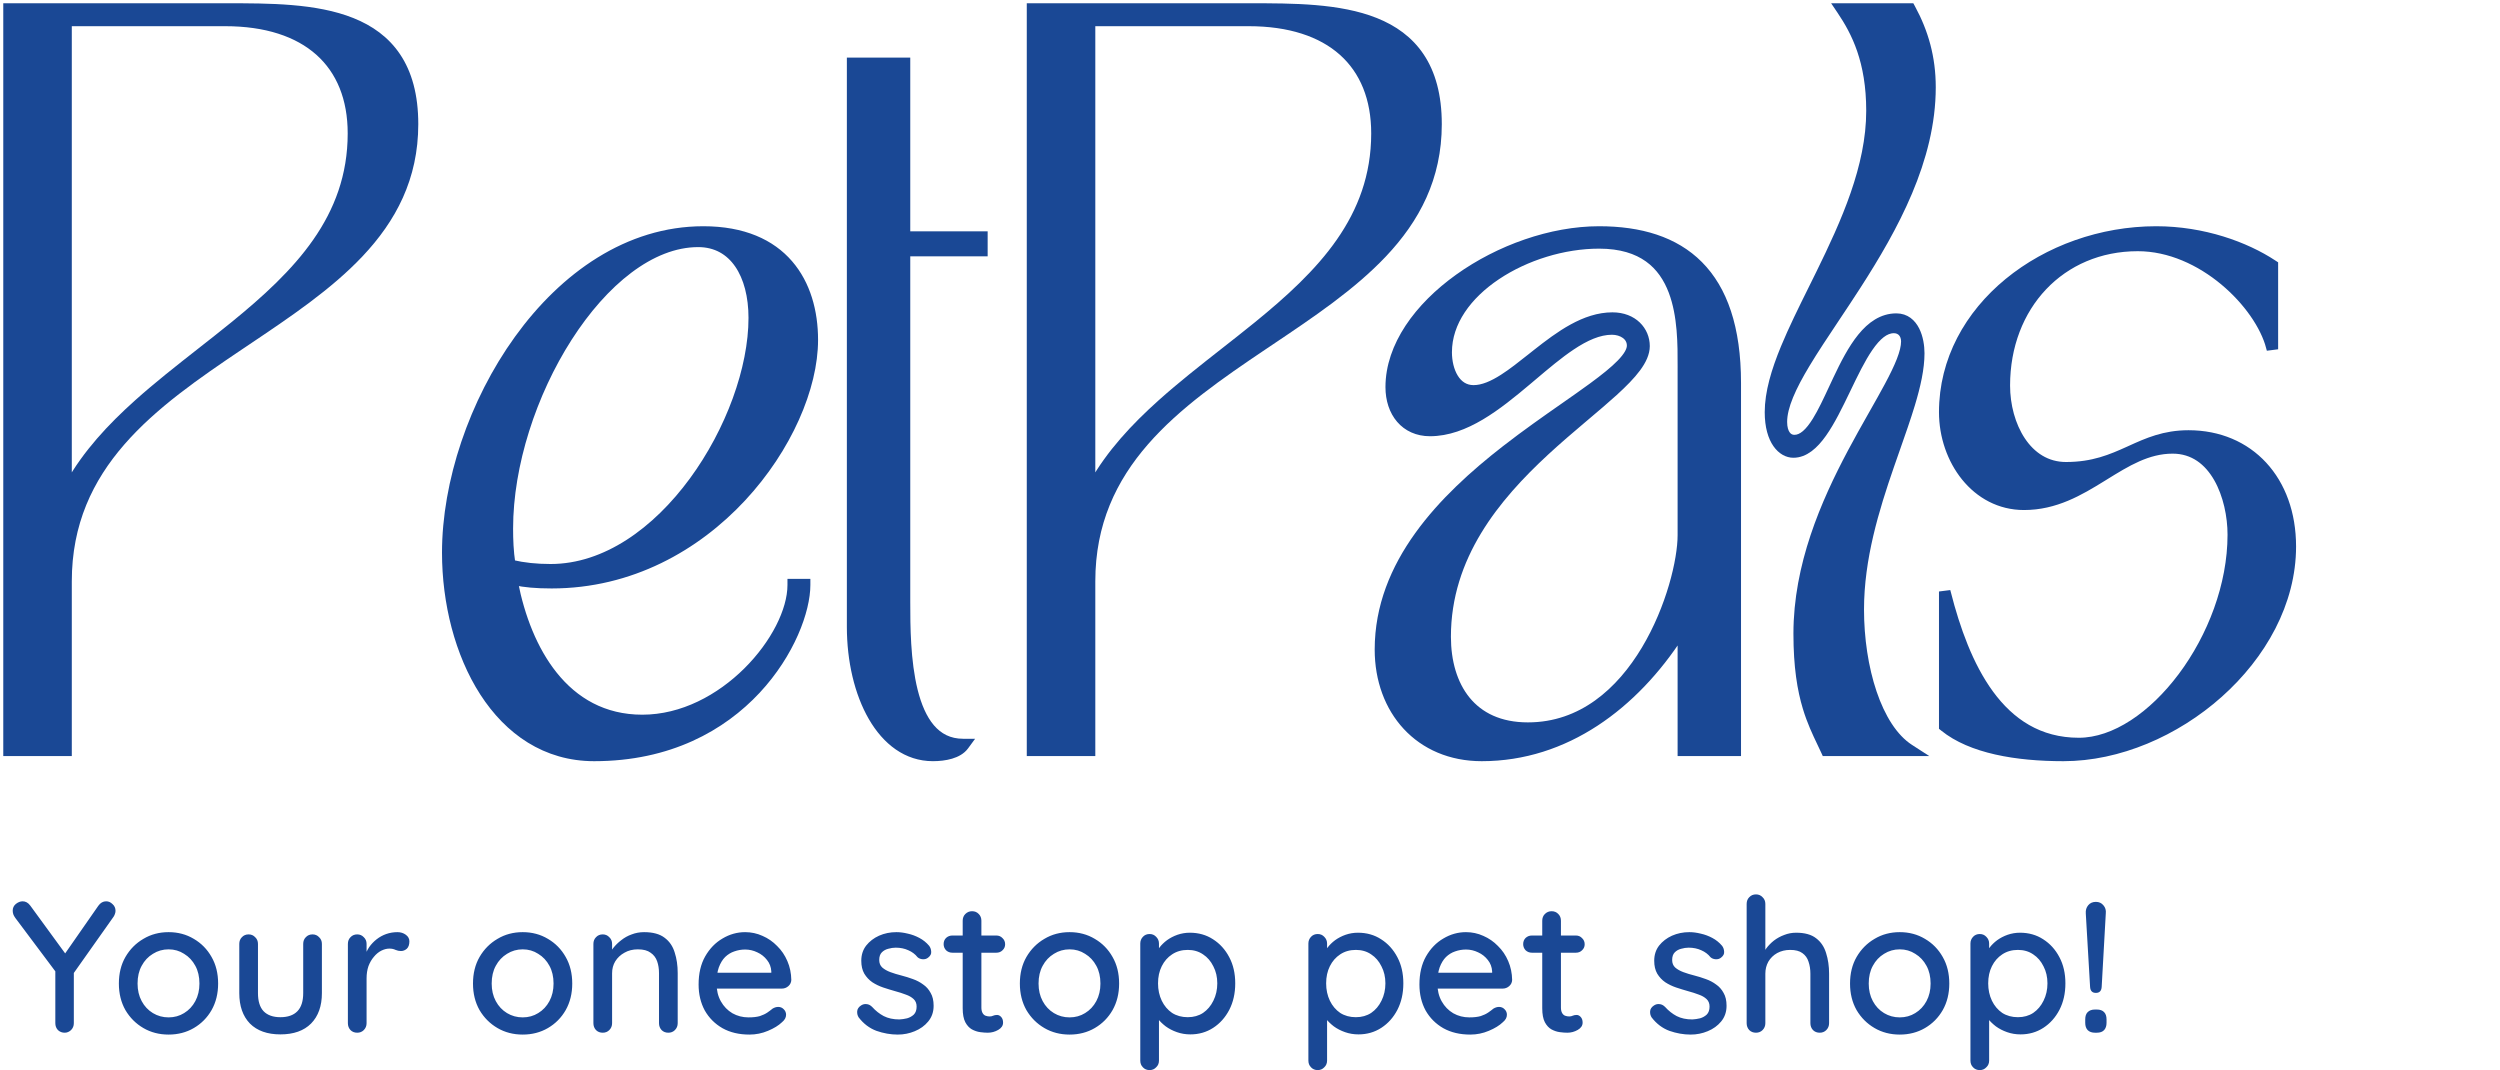
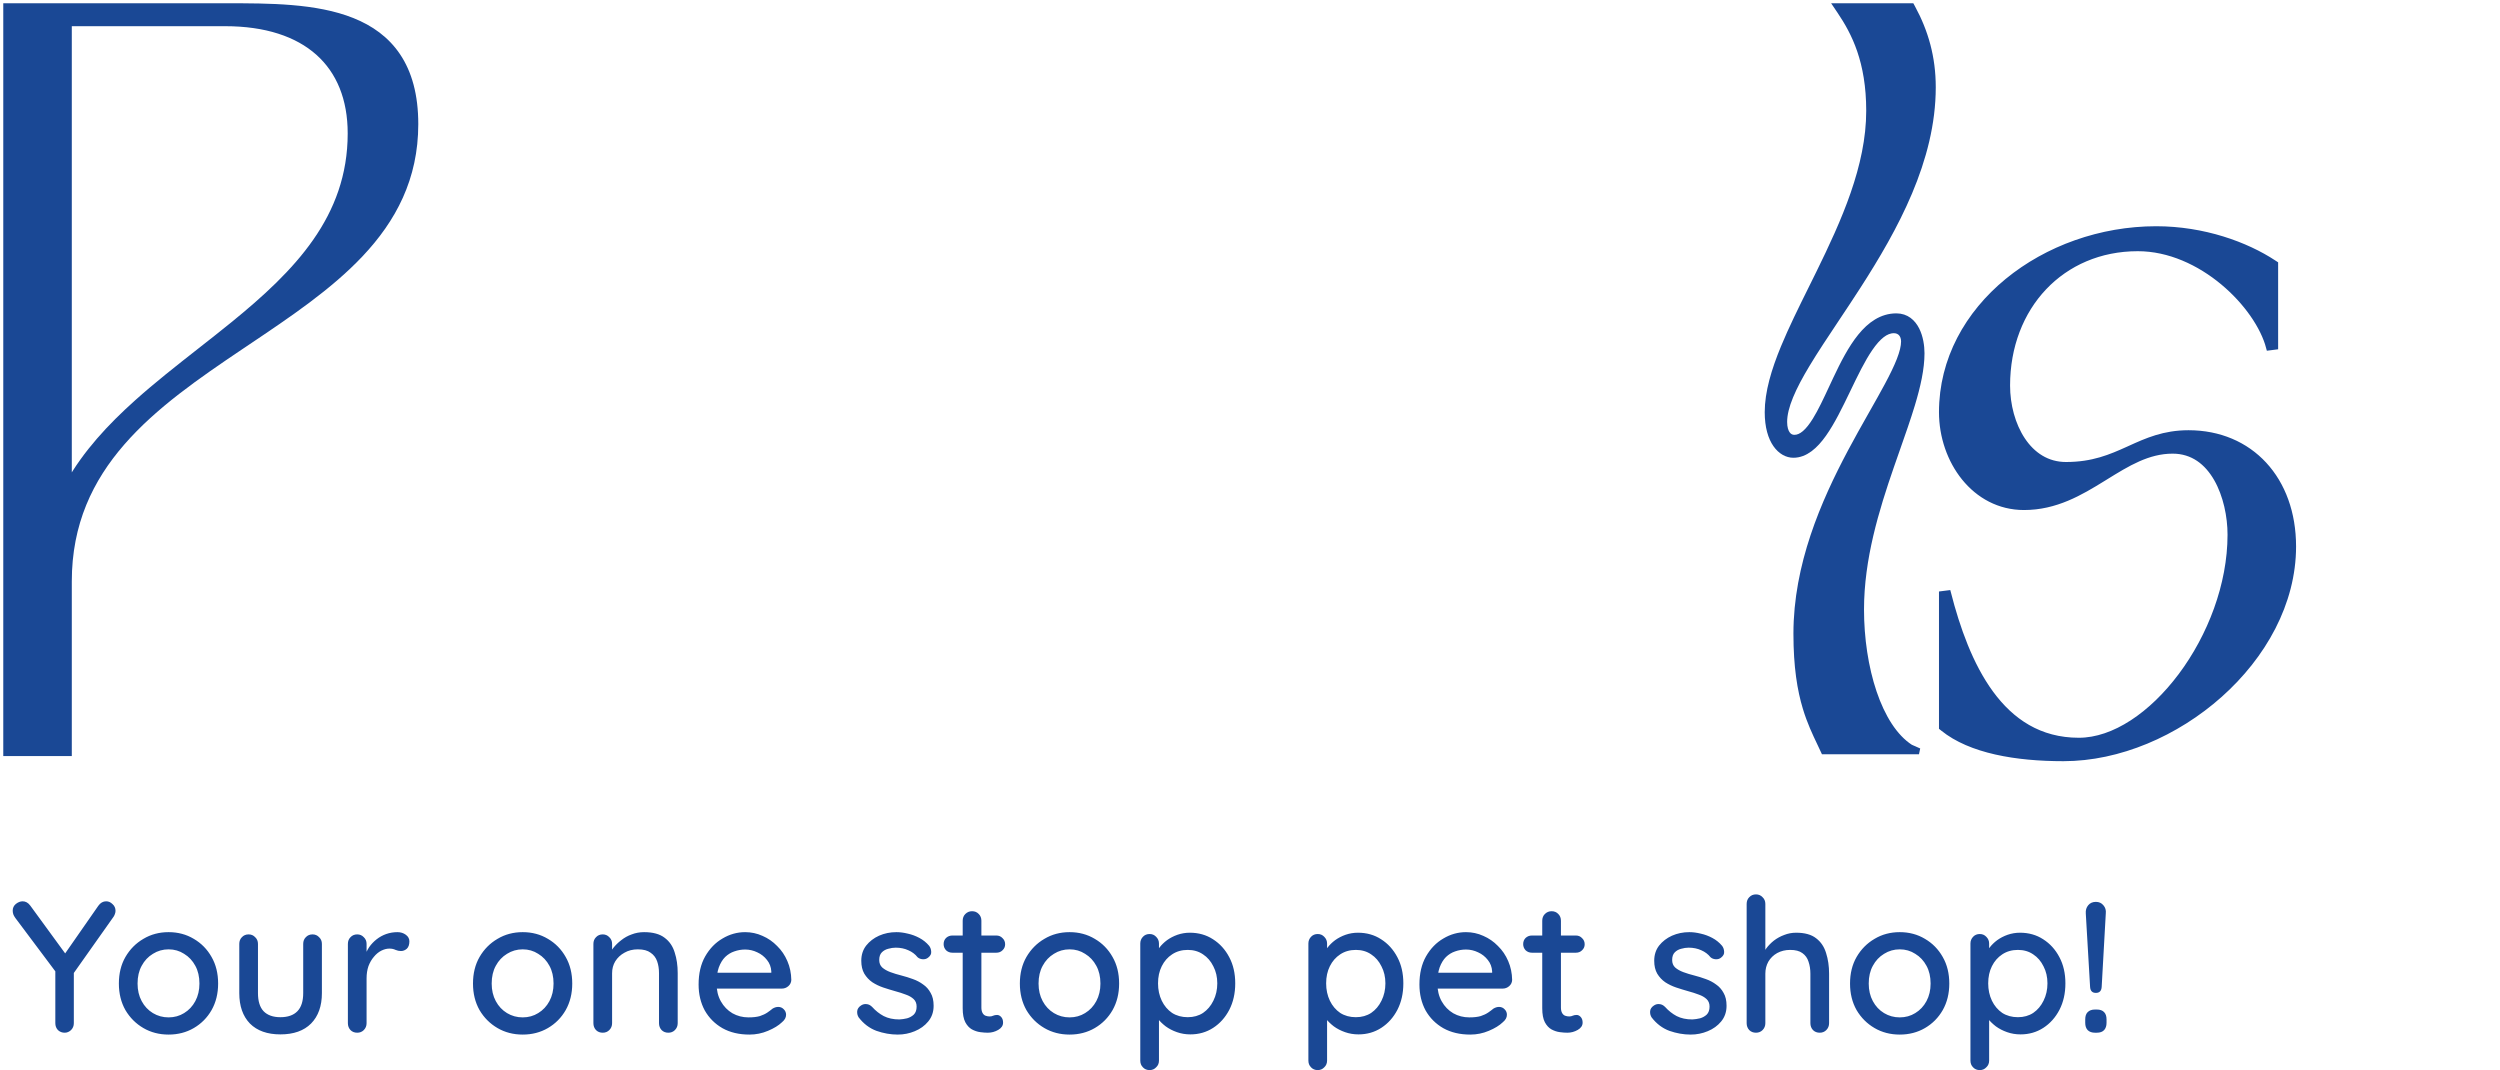
<svg xmlns="http://www.w3.org/2000/svg" width="535" height="229" viewBox="0 0 535 229" fill="none">
  <path d="M22.72 192.88C23.227 192.88 23.68 193.08 24.08 193.48C24.507 193.853 24.72 194.333 24.72 194.92C24.72 195.133 24.68 195.347 24.6 195.56C24.547 195.747 24.453 195.947 24.32 196.16L15.16 209.12L15.8 206.76V218.96C15.8 219.547 15.6 220.04 15.2 220.44C14.8 220.813 14.347 221 13.84 221C13.28 221 12.8 220.813 12.4 220.44C12.027 220.04 11.84 219.547 11.84 218.96V207.08L12.12 208.24L3.28 196.44C3.067 196.147 2.92 195.88 2.84 195.64C2.76 195.373 2.72 195.12 2.72 194.88C2.72 194.293 2.947 193.813 3.4 193.44C3.88 193.067 4.36 192.88 4.84 192.88C5.48 192.88 6.027 193.187 6.48 193.8L14.48 204.76L13.52 204.64L21.04 193.84C21.493 193.2 22.053 192.88 22.72 192.88ZM46.679 210.48C46.679 212.613 46.212 214.507 45.279 216.16C44.345 217.787 43.079 219.067 41.479 220C39.879 220.933 38.079 221.4 36.079 221.4C34.079 221.4 32.279 220.933 30.679 220C29.079 219.067 27.799 217.787 26.839 216.16C25.905 214.507 25.439 212.613 25.439 210.48C25.439 208.32 25.905 206.427 26.839 204.8C27.799 203.147 29.079 201.853 30.679 200.92C32.279 199.96 34.079 199.48 36.079 199.48C38.079 199.48 39.879 199.96 41.479 200.92C43.079 201.853 44.345 203.147 45.279 204.8C46.212 206.427 46.679 208.32 46.679 210.48ZM42.679 210.48C42.679 209.013 42.385 207.747 41.799 206.68C41.212 205.587 40.412 204.733 39.399 204.12C38.412 203.48 37.305 203.16 36.079 203.16C34.852 203.16 33.732 203.48 32.719 204.12C31.705 204.733 30.905 205.587 30.319 206.68C29.732 207.747 29.439 209.013 29.439 210.48C29.439 211.893 29.732 213.147 30.319 214.24C30.905 215.333 31.705 216.187 32.719 216.8C33.732 217.413 34.852 217.72 36.079 217.72C37.305 217.72 38.412 217.413 39.399 216.8C40.412 216.187 41.212 215.333 41.799 214.24C42.385 213.147 42.679 211.893 42.679 210.48ZM66.886 199.96C67.446 199.96 67.913 200.16 68.286 200.56C68.686 200.933 68.886 201.413 68.886 202V212.52C68.886 215.293 68.113 217.467 66.566 219.04C65.02 220.587 62.833 221.36 60.006 221.36C57.206 221.36 55.033 220.587 53.486 219.04C51.966 217.467 51.206 215.293 51.206 212.52V202C51.206 201.413 51.393 200.933 51.766 200.56C52.14 200.16 52.62 199.96 53.206 199.96C53.766 199.96 54.233 200.16 54.606 200.56C55.006 200.933 55.206 201.413 55.206 202V212.52C55.206 214.253 55.606 215.547 56.406 216.4C57.233 217.253 58.433 217.68 60.006 217.68C61.606 217.68 62.82 217.253 63.646 216.4C64.473 215.547 64.886 214.253 64.886 212.52V202C64.886 201.413 65.073 200.933 65.446 200.56C65.82 200.16 66.3 199.96 66.886 199.96ZM76.448 221C75.862 221 75.382 220.813 75.008 220.44C74.635 220.04 74.448 219.547 74.448 218.96V202C74.448 201.413 74.635 200.933 75.008 200.56C75.382 200.16 75.862 199.96 76.448 199.96C77.008 199.96 77.475 200.16 77.848 200.56C78.248 200.933 78.448 201.413 78.448 202V206.48L78.048 204.76C78.262 204.013 78.582 203.32 79.008 202.68C79.462 202.04 79.995 201.48 80.608 201C81.222 200.52 81.902 200.147 82.648 199.88C83.422 199.613 84.222 199.48 85.048 199.48C85.742 199.48 86.342 199.667 86.848 200.04C87.355 200.413 87.608 200.88 87.608 201.44C87.608 202.16 87.422 202.693 87.048 203.04C86.675 203.36 86.262 203.52 85.808 203.52C85.408 203.52 85.022 203.44 84.648 203.28C84.275 203.093 83.835 203 83.328 203C82.768 203 82.195 203.147 81.608 203.44C81.022 203.733 80.488 204.173 80.008 204.76C79.528 205.32 79.142 205.987 78.848 206.76C78.582 207.533 78.448 208.4 78.448 209.36V218.96C78.448 219.547 78.248 220.04 77.848 220.44C77.475 220.813 77.008 221 76.448 221ZM122.46 210.48C122.46 212.613 121.993 214.507 121.06 216.16C120.127 217.787 118.86 219.067 117.26 220C115.66 220.933 113.86 221.4 111.86 221.4C109.86 221.4 108.06 220.933 106.46 220C104.86 219.067 103.58 217.787 102.62 216.16C101.687 214.507 101.22 212.613 101.22 210.48C101.22 208.32 101.687 206.427 102.62 204.8C103.58 203.147 104.86 201.853 106.46 200.92C108.06 199.96 109.86 199.48 111.86 199.48C113.86 199.48 115.66 199.96 117.26 200.92C118.86 201.853 120.127 203.147 121.06 204.8C121.993 206.427 122.46 208.32 122.46 210.48ZM118.46 210.48C118.46 209.013 118.167 207.747 117.58 206.68C116.993 205.587 116.193 204.733 115.18 204.12C114.193 203.48 113.087 203.16 111.86 203.16C110.633 203.16 109.513 203.48 108.5 204.12C107.487 204.733 106.687 205.587 106.1 206.68C105.513 207.747 105.22 209.013 105.22 210.48C105.22 211.893 105.513 213.147 106.1 214.24C106.687 215.333 107.487 216.187 108.5 216.8C109.513 217.413 110.633 217.72 111.86 217.72C113.087 217.72 114.193 217.413 115.18 216.8C116.193 216.187 116.993 215.333 117.58 214.24C118.167 213.147 118.46 211.893 118.46 210.48ZM137.828 199.48C139.721 199.48 141.188 199.88 142.228 200.68C143.268 201.453 143.988 202.507 144.387 203.84C144.814 205.147 145.028 206.613 145.028 208.24V218.96C145.028 219.547 144.828 220.04 144.428 220.44C144.054 220.813 143.588 221 143.028 221C142.441 221 141.961 220.813 141.588 220.44C141.214 220.04 141.028 219.547 141.028 218.96V208.28C141.028 207.32 140.894 206.467 140.628 205.72C140.361 204.947 139.894 204.333 139.228 203.88C138.588 203.4 137.681 203.16 136.508 203.16C135.414 203.16 134.454 203.4 133.628 203.88C132.801 204.333 132.148 204.947 131.668 205.72C131.214 206.467 130.988 207.32 130.988 208.28V218.96C130.988 219.547 130.788 220.04 130.388 220.44C130.014 220.813 129.548 221 128.988 221C128.401 221 127.921 220.813 127.548 220.44C127.174 220.04 126.988 219.547 126.988 218.96V202C126.988 201.413 127.174 200.933 127.548 200.56C127.921 200.16 128.401 199.96 128.988 199.96C129.548 199.96 130.014 200.16 130.388 200.56C130.788 200.933 130.988 201.413 130.988 202V204.24L130.268 204.64C130.454 204.053 130.774 203.467 131.228 202.88C131.708 202.267 132.281 201.707 132.948 201.2C133.614 200.667 134.361 200.253 135.188 199.96C136.014 199.64 136.894 199.48 137.828 199.48ZM160.381 221.4C158.168 221.4 156.248 220.947 154.621 220.04C152.995 219.107 151.728 217.84 150.821 216.24C149.941 214.613 149.501 212.76 149.501 210.68C149.501 208.333 149.968 206.333 150.901 204.68C151.861 203 153.101 201.72 154.621 200.84C156.141 199.933 157.755 199.48 159.461 199.48C160.768 199.48 162.008 199.747 163.181 200.28C164.355 200.787 165.395 201.507 166.301 202.44C167.235 203.347 167.968 204.427 168.501 205.68C169.035 206.907 169.315 208.253 169.341 209.72C169.315 210.253 169.101 210.693 168.701 211.04C168.301 211.387 167.835 211.56 167.301 211.56H151.741L150.781 208.16H165.821L165.061 208.88V207.88C165.008 206.947 164.701 206.133 164.141 205.44C163.581 204.72 162.888 204.173 162.061 203.8C161.235 203.4 160.368 203.2 159.461 203.2C158.661 203.2 157.888 203.333 157.141 203.6C156.421 203.84 155.768 204.24 155.181 204.8C154.621 205.36 154.168 206.107 153.821 207.04C153.501 207.947 153.341 209.08 153.341 210.44C153.341 211.907 153.648 213.187 154.261 214.28C154.875 215.373 155.701 216.227 156.741 216.84C157.781 217.427 158.928 217.72 160.181 217.72C161.168 217.72 161.981 217.627 162.621 217.44C163.261 217.227 163.795 216.973 164.221 216.68C164.648 216.387 165.021 216.107 165.341 215.84C165.741 215.6 166.141 215.48 166.541 215.48C167.021 215.48 167.421 215.653 167.741 216C168.061 216.32 168.221 216.707 168.221 217.16C168.221 217.747 167.928 218.28 167.341 218.76C166.621 219.453 165.621 220.067 164.341 220.6C163.088 221.133 161.768 221.4 160.381 221.4ZM183.755 217.72C183.515 217.347 183.409 216.92 183.435 216.44C183.462 215.933 183.742 215.507 184.275 215.16C184.649 214.92 185.035 214.827 185.435 214.88C185.862 214.907 186.262 215.107 186.635 215.48C187.382 216.307 188.209 216.96 189.115 217.44C190.049 217.92 191.169 218.16 192.475 218.16C193.009 218.133 193.555 218.053 194.115 217.92C194.675 217.76 195.155 217.493 195.555 217.12C195.955 216.72 196.155 216.147 196.155 215.4C196.155 214.733 195.942 214.2 195.515 213.8C195.089 213.4 194.529 213.08 193.835 212.84C193.142 212.573 192.395 212.333 191.595 212.12C190.742 211.88 189.875 211.613 188.995 211.32C188.142 211.027 187.369 210.653 186.675 210.2C185.982 209.72 185.409 209.107 184.955 208.36C184.529 207.613 184.315 206.693 184.315 205.6C184.315 204.347 184.662 203.267 185.355 202.36C186.075 201.453 186.995 200.747 188.115 200.24C189.262 199.733 190.502 199.48 191.835 199.48C192.609 199.48 193.422 199.587 194.275 199.8C195.129 199.987 195.955 200.293 196.755 200.72C197.555 201.147 198.249 201.707 198.835 202.4C199.102 202.747 199.249 203.16 199.275 203.64C199.329 204.12 199.115 204.547 198.635 204.92C198.315 205.187 197.929 205.307 197.475 205.28C197.022 205.253 196.649 205.107 196.355 204.84C195.849 204.2 195.195 203.707 194.395 203.36C193.595 202.987 192.689 202.8 191.675 202.8C191.169 202.8 190.635 202.88 190.075 203.04C189.542 203.173 189.089 203.427 188.715 203.8C188.342 204.173 188.155 204.72 188.155 205.44C188.155 206.107 188.369 206.64 188.795 207.04C189.249 207.44 189.835 207.773 190.555 208.04C191.275 208.307 192.062 208.547 192.915 208.76C193.742 208.973 194.555 209.227 195.355 209.52C196.182 209.813 196.915 210.2 197.555 210.68C198.222 211.133 198.755 211.733 199.155 212.48C199.582 213.2 199.795 214.12 199.795 215.24C199.795 216.547 199.409 217.667 198.635 218.6C197.889 219.507 196.929 220.2 195.755 220.68C194.609 221.16 193.395 221.4 192.115 221.4C190.595 221.4 189.075 221.133 187.555 220.6C186.062 220.04 184.795 219.08 183.755 217.72ZM203.817 200.2H213.217C213.75 200.2 214.19 200.387 214.537 200.76C214.91 201.107 215.097 201.547 215.097 202.08C215.097 202.587 214.91 203.013 214.537 203.36C214.19 203.707 213.75 203.88 213.217 203.88H203.817C203.284 203.88 202.83 203.707 202.457 203.36C202.11 202.987 201.937 202.547 201.937 202.04C201.937 201.507 202.11 201.067 202.457 200.72C202.83 200.373 203.284 200.2 203.817 200.2ZM208.017 195C208.604 195 209.084 195.2 209.457 195.6C209.83 195.973 210.017 196.453 210.017 197.04V215.6C210.017 216.08 210.097 216.467 210.257 216.76C210.417 217.053 210.63 217.253 210.897 217.36C211.19 217.467 211.484 217.52 211.777 217.52C212.07 217.52 212.324 217.467 212.537 217.36C212.777 217.253 213.057 217.2 213.377 217.2C213.697 217.2 213.99 217.347 214.257 217.64C214.524 217.933 214.657 218.333 214.657 218.84C214.657 219.48 214.31 220 213.617 220.4C212.924 220.8 212.177 221 211.377 221C210.924 221 210.39 220.96 209.777 220.88C209.164 220.8 208.564 220.6 207.977 220.28C207.417 219.96 206.95 219.453 206.577 218.76C206.204 218.04 206.017 217.04 206.017 215.76V197.04C206.017 196.453 206.204 195.973 206.577 195.6C206.977 195.2 207.457 195 208.017 195ZM239.491 210.48C239.491 212.613 239.025 214.507 238.091 216.16C237.158 217.787 235.891 219.067 234.291 220C232.691 220.933 230.891 221.4 228.891 221.4C226.891 221.4 225.091 220.933 223.491 220C221.891 219.067 220.611 217.787 219.651 216.16C218.718 214.507 218.251 212.613 218.251 210.48C218.251 208.32 218.718 206.427 219.651 204.8C220.611 203.147 221.891 201.853 223.491 200.92C225.091 199.96 226.891 199.48 228.891 199.48C230.891 199.48 232.691 199.96 234.291 200.92C235.891 201.853 237.158 203.147 238.091 204.8C239.025 206.427 239.491 208.32 239.491 210.48ZM235.491 210.48C235.491 209.013 235.198 207.747 234.611 206.68C234.025 205.587 233.225 204.733 232.211 204.12C231.225 203.48 230.118 203.16 228.891 203.16C227.665 203.16 226.545 203.48 225.531 204.12C224.518 204.733 223.718 205.587 223.131 206.68C222.545 207.747 222.251 209.013 222.251 210.48C222.251 211.893 222.545 213.147 223.131 214.24C223.718 215.333 224.518 216.187 225.531 216.8C226.545 217.413 227.665 217.72 228.891 217.72C230.118 217.72 231.225 217.413 232.211 216.8C233.225 216.187 234.025 215.333 234.611 214.24C235.198 213.147 235.491 211.893 235.491 210.48ZM254.619 199.6C256.485 199.6 258.139 200.067 259.579 201C261.045 201.933 262.205 203.213 263.059 204.84C263.912 206.44 264.339 208.307 264.339 210.44C264.339 212.573 263.912 214.467 263.059 216.12C262.205 217.747 261.059 219.027 259.619 219.96C258.179 220.893 256.552 221.36 254.739 221.36C253.725 221.36 252.765 221.2 251.859 220.88C250.952 220.56 250.152 220.147 249.459 219.64C248.765 219.107 248.192 218.547 247.739 217.96C247.312 217.373 247.045 216.827 246.939 216.32L248.019 215.8V226.96C248.019 227.547 247.819 228.027 247.419 228.4C247.045 228.8 246.579 229 246.019 229C245.432 229 244.952 228.8 244.579 228.4C244.205 228.027 244.019 227.547 244.019 226.96V201.92C244.019 201.36 244.205 200.88 244.579 200.48C244.952 200.08 245.432 199.88 246.019 199.88C246.579 199.88 247.045 200.08 247.419 200.48C247.819 200.88 248.019 201.36 248.019 201.92V204.68L247.379 204.32C247.459 203.813 247.712 203.293 248.139 202.76C248.565 202.2 249.099 201.68 249.739 201.2C250.405 200.72 251.152 200.333 251.979 200.04C252.832 199.747 253.712 199.6 254.619 199.6ZM254.179 203.28C252.899 203.28 251.779 203.6 250.819 204.24C249.885 204.853 249.152 205.693 248.619 206.76C248.085 207.827 247.819 209.053 247.819 210.44C247.819 211.8 248.085 213.04 248.619 214.16C249.152 215.253 249.885 216.12 250.819 216.76C251.779 217.373 252.899 217.68 254.179 217.68C255.432 217.68 256.525 217.373 257.459 216.76C258.392 216.12 259.125 215.253 259.659 214.16C260.219 213.04 260.499 211.8 260.499 210.44C260.499 209.08 260.219 207.867 259.659 206.8C259.125 205.707 258.392 204.853 257.459 204.24C256.525 203.6 255.432 203.28 254.179 203.28ZM290.595 199.6C292.462 199.6 294.115 200.067 295.555 201C297.022 201.933 298.182 203.213 299.035 204.84C299.889 206.44 300.315 208.307 300.315 210.44C300.315 212.573 299.889 214.467 299.035 216.12C298.182 217.747 297.035 219.027 295.595 219.96C294.155 220.893 292.529 221.36 290.715 221.36C289.702 221.36 288.742 221.2 287.835 220.88C286.929 220.56 286.129 220.147 285.435 219.64C284.742 219.107 284.169 218.547 283.715 217.96C283.289 217.373 283.022 216.827 282.915 216.32L283.995 215.8V226.96C283.995 227.547 283.795 228.027 283.395 228.4C283.022 228.8 282.555 229 281.995 229C281.409 229 280.929 228.8 280.555 228.4C280.182 228.027 279.995 227.547 279.995 226.96V201.92C279.995 201.36 280.182 200.88 280.555 200.48C280.929 200.08 281.409 199.88 281.995 199.88C282.555 199.88 283.022 200.08 283.395 200.48C283.795 200.88 283.995 201.36 283.995 201.92V204.68L283.355 204.32C283.435 203.813 283.689 203.293 284.115 202.76C284.542 202.2 285.075 201.68 285.715 201.2C286.382 200.72 287.129 200.333 287.955 200.04C288.809 199.747 289.689 199.6 290.595 199.6ZM290.155 203.28C288.875 203.28 287.755 203.6 286.795 204.24C285.862 204.853 285.129 205.693 284.595 206.76C284.062 207.827 283.795 209.053 283.795 210.44C283.795 211.8 284.062 213.04 284.595 214.16C285.129 215.253 285.862 216.12 286.795 216.76C287.755 217.373 288.875 217.68 290.155 217.68C291.409 217.68 292.502 217.373 293.435 216.76C294.369 216.12 295.102 215.253 295.635 214.16C296.195 213.04 296.475 211.8 296.475 210.44C296.475 209.08 296.195 207.867 295.635 206.8C295.102 205.707 294.369 204.853 293.435 204.24C292.502 203.6 291.409 203.28 290.155 203.28ZM314.639 221.4C312.426 221.4 310.506 220.947 308.879 220.04C307.252 219.107 305.986 217.84 305.079 216.24C304.199 214.613 303.759 212.76 303.759 210.68C303.759 208.333 304.226 206.333 305.159 204.68C306.119 203 307.359 201.72 308.879 200.84C310.399 199.933 312.012 199.48 313.719 199.48C315.026 199.48 316.266 199.747 317.439 200.28C318.612 200.787 319.652 201.507 320.559 202.44C321.492 203.347 322.226 204.427 322.759 205.68C323.292 206.907 323.572 208.253 323.599 209.72C323.572 210.253 323.359 210.693 322.959 211.04C322.559 211.387 322.092 211.56 321.559 211.56H305.999L305.039 208.16H320.079L319.319 208.88V207.88C319.266 206.947 318.959 206.133 318.399 205.44C317.839 204.72 317.146 204.173 316.319 203.8C315.492 203.4 314.626 203.2 313.719 203.2C312.919 203.2 312.146 203.333 311.399 203.6C310.679 203.84 310.026 204.24 309.439 204.8C308.879 205.36 308.426 206.107 308.079 207.04C307.759 207.947 307.599 209.08 307.599 210.44C307.599 211.907 307.906 213.187 308.519 214.28C309.132 215.373 309.959 216.227 310.999 216.84C312.039 217.427 313.186 217.72 314.439 217.72C315.426 217.72 316.239 217.627 316.879 217.44C317.519 217.227 318.052 216.973 318.479 216.68C318.906 216.387 319.279 216.107 319.599 215.84C319.999 215.6 320.399 215.48 320.799 215.48C321.279 215.48 321.679 215.653 321.999 216C322.319 216.32 322.479 216.707 322.479 217.16C322.479 217.747 322.186 218.28 321.599 218.76C320.879 219.453 319.879 220.067 318.599 220.6C317.346 221.133 316.026 221.4 314.639 221.4ZM327.84 200.2H337.24C337.774 200.2 338.214 200.387 338.56 200.76C338.934 201.107 339.12 201.547 339.12 202.08C339.12 202.587 338.934 203.013 338.56 203.36C338.214 203.707 337.774 203.88 337.24 203.88H327.84C327.307 203.88 326.854 203.707 326.48 203.36C326.134 202.987 325.96 202.547 325.96 202.04C325.96 201.507 326.134 201.067 326.48 200.72C326.854 200.373 327.307 200.2 327.84 200.2ZM332.04 195C332.627 195 333.107 195.2 333.48 195.6C333.854 195.973 334.04 196.453 334.04 197.04V215.6C334.04 216.08 334.12 216.467 334.28 216.76C334.44 217.053 334.654 217.253 334.92 217.36C335.214 217.467 335.507 217.52 335.8 217.52C336.094 217.52 336.347 217.467 336.56 217.36C336.8 217.253 337.08 217.2 337.4 217.2C337.72 217.2 338.014 217.347 338.28 217.64C338.547 217.933 338.68 218.333 338.68 218.84C338.68 219.48 338.334 220 337.64 220.4C336.947 220.8 336.2 221 335.4 221C334.947 221 334.414 220.96 333.8 220.88C333.187 220.8 332.587 220.6 332 220.28C331.44 219.96 330.974 219.453 330.6 218.76C330.227 218.04 330.04 217.04 330.04 215.76V197.04C330.04 196.453 330.227 195.973 330.6 195.6C331 195.2 331.48 195 332.04 195ZM353.443 217.72C353.203 217.347 353.096 216.92 353.123 216.44C353.149 215.933 353.429 215.507 353.963 215.16C354.336 214.92 354.723 214.827 355.123 214.88C355.549 214.907 355.949 215.107 356.323 215.48C357.069 216.307 357.896 216.96 358.803 217.44C359.736 217.92 360.856 218.16 362.163 218.16C362.696 218.133 363.243 218.053 363.803 217.92C364.363 217.76 364.843 217.493 365.243 217.12C365.643 216.72 365.843 216.147 365.843 215.4C365.843 214.733 365.629 214.2 365.203 213.8C364.776 213.4 364.216 213.08 363.523 212.84C362.829 212.573 362.083 212.333 361.283 212.12C360.429 211.88 359.563 211.613 358.683 211.32C357.829 211.027 357.056 210.653 356.363 210.2C355.669 209.72 355.096 209.107 354.643 208.36C354.216 207.613 354.003 206.693 354.003 205.6C354.003 204.347 354.349 203.267 355.043 202.36C355.763 201.453 356.683 200.747 357.803 200.24C358.949 199.733 360.189 199.48 361.523 199.48C362.296 199.48 363.109 199.587 363.963 199.8C364.816 199.987 365.643 200.293 366.443 200.72C367.243 201.147 367.936 201.707 368.523 202.4C368.789 202.747 368.936 203.16 368.963 203.64C369.016 204.12 368.803 204.547 368.323 204.92C368.003 205.187 367.616 205.307 367.163 205.28C366.709 205.253 366.336 205.107 366.043 204.84C365.536 204.2 364.883 203.707 364.083 203.36C363.283 202.987 362.376 202.8 361.363 202.8C360.856 202.8 360.323 202.88 359.763 203.04C359.229 203.173 358.776 203.427 358.403 203.8C358.029 204.173 357.843 204.72 357.843 205.44C357.843 206.107 358.056 206.64 358.483 207.04C358.936 207.44 359.523 207.773 360.243 208.04C360.963 208.307 361.749 208.547 362.603 208.76C363.429 208.973 364.243 209.227 365.043 209.52C365.869 209.813 366.603 210.2 367.243 210.68C367.909 211.133 368.443 211.733 368.843 212.48C369.269 213.2 369.483 214.12 369.483 215.24C369.483 216.547 369.096 217.667 368.323 218.6C367.576 219.507 366.616 220.2 365.443 220.68C364.296 221.16 363.083 221.4 361.803 221.4C360.283 221.4 358.763 221.133 357.243 220.6C355.749 220.04 354.483 219.08 353.443 217.72ZM384.384 199.6C386.224 199.6 387.651 200 388.664 200.8C389.678 201.573 390.384 202.627 390.784 203.96C391.211 205.293 391.424 206.76 391.424 208.36V218.96C391.424 219.547 391.224 220.04 390.824 220.44C390.451 220.813 389.984 221 389.424 221C388.838 221 388.358 220.813 387.984 220.44C387.611 220.04 387.424 219.547 387.424 218.96V208.36C387.424 207.427 387.291 206.573 387.024 205.8C386.784 205.027 386.344 204.413 385.704 203.96C385.091 203.507 384.224 203.28 383.104 203.28C382.064 203.28 381.131 203.507 380.304 203.96C379.504 204.413 378.878 205.027 378.424 205.8C377.998 206.573 377.784 207.427 377.784 208.36V218.96C377.784 219.547 377.584 220.04 377.184 220.44C376.811 220.813 376.344 221 375.784 221C375.198 221 374.718 220.813 374.344 220.44C373.971 220.04 373.784 219.547 373.784 218.96V193.44C373.784 192.853 373.971 192.373 374.344 192C374.718 191.6 375.198 191.4 375.784 191.4C376.344 191.4 376.811 191.6 377.184 192C377.584 192.373 377.784 192.853 377.784 193.44V204.36L377.064 204.76C377.251 204.173 377.558 203.573 377.984 202.96C378.438 202.347 378.984 201.787 379.624 201.28C380.291 200.773 381.024 200.373 381.824 200.08C382.624 199.76 383.478 199.6 384.384 199.6ZM417.148 210.48C417.148 212.613 416.681 214.507 415.748 216.16C414.814 217.787 413.548 219.067 411.948 220C410.348 220.933 408.548 221.4 406.548 221.4C404.548 221.4 402.748 220.933 401.148 220C399.548 219.067 398.268 217.787 397.308 216.16C396.374 214.507 395.908 212.613 395.908 210.48C395.908 208.32 396.374 206.427 397.308 204.8C398.268 203.147 399.548 201.853 401.148 200.92C402.748 199.96 404.548 199.48 406.548 199.48C408.548 199.48 410.348 199.96 411.948 200.92C413.548 201.853 414.814 203.147 415.748 204.8C416.681 206.427 417.148 208.32 417.148 210.48ZM413.148 210.48C413.148 209.013 412.854 207.747 412.268 206.68C411.681 205.587 410.881 204.733 409.868 204.12C408.881 203.48 407.774 203.16 406.548 203.16C405.321 203.16 404.201 203.48 403.188 204.12C402.174 204.733 401.374 205.587 400.788 206.68C400.201 207.747 399.908 209.013 399.908 210.48C399.908 211.893 400.201 213.147 400.788 214.24C401.374 215.333 402.174 216.187 403.188 216.8C404.201 217.413 405.321 217.72 406.548 217.72C407.774 217.72 408.881 217.413 409.868 216.8C410.881 216.187 411.681 215.333 412.268 214.24C412.854 213.147 413.148 211.893 413.148 210.48ZM432.275 199.6C434.142 199.6 435.795 200.067 437.235 201C438.702 201.933 439.862 203.213 440.715 204.84C441.568 206.44 441.995 208.307 441.995 210.44C441.995 212.573 441.568 214.467 440.715 216.12C439.862 217.747 438.715 219.027 437.275 219.96C435.835 220.893 434.208 221.36 432.395 221.36C431.382 221.36 430.422 221.2 429.515 220.88C428.608 220.56 427.808 220.147 427.115 219.64C426.422 219.107 425.848 218.547 425.395 217.96C424.968 217.373 424.702 216.827 424.595 216.32L425.675 215.8V226.96C425.675 227.547 425.475 228.027 425.075 228.4C424.702 228.8 424.235 229 423.675 229C423.088 229 422.608 228.8 422.235 228.4C421.862 228.027 421.675 227.547 421.675 226.96V201.92C421.675 201.36 421.862 200.88 422.235 200.48C422.608 200.08 423.088 199.88 423.675 199.88C424.235 199.88 424.702 200.08 425.075 200.48C425.475 200.88 425.675 201.36 425.675 201.92V204.68L425.035 204.32C425.115 203.813 425.368 203.293 425.795 202.76C426.222 202.2 426.755 201.68 427.395 201.2C428.062 200.72 428.808 200.333 429.635 200.04C430.488 199.747 431.368 199.6 432.275 199.6ZM431.835 203.28C430.555 203.28 429.435 203.6 428.475 204.24C427.542 204.853 426.808 205.693 426.275 206.76C425.742 207.827 425.475 209.053 425.475 210.44C425.475 211.8 425.742 213.04 426.275 214.16C426.808 215.253 427.542 216.12 428.475 216.76C429.435 217.373 430.555 217.68 431.835 217.68C433.088 217.68 434.182 217.373 435.115 216.76C436.048 216.12 436.782 215.253 437.315 214.16C437.875 213.04 438.155 211.8 438.155 210.44C438.155 209.08 437.875 207.867 437.315 206.8C436.782 205.707 436.048 204.853 435.115 204.24C434.182 203.6 433.088 203.28 431.835 203.28ZM448.519 212.48C447.745 212.48 447.332 212.053 447.279 211.2L446.359 195.48C446.305 194.787 446.479 194.2 446.879 193.72C447.279 193.24 447.825 193 448.519 193C449.185 193 449.719 193.24 450.119 193.72C450.545 194.2 450.719 194.787 450.639 195.48L449.759 211.2C449.705 212.053 449.292 212.48 448.519 212.48ZM448.319 221C447.652 221 447.132 220.813 446.759 220.44C446.412 220.067 446.239 219.547 446.239 218.88V218.16C446.239 217.467 446.412 216.947 446.759 216.6C447.132 216.227 447.652 216.04 448.319 216.04H448.719C449.412 216.04 449.932 216.227 450.279 216.6C450.625 216.947 450.799 217.467 450.799 218.16V218.88C450.799 219.547 450.625 220.067 450.279 220.44C449.932 220.813 449.412 221 448.719 221H448.319Z" fill="#1A4895" />
  <path d="M2 1.35H1.35V2V160.494V161.144H2H14.065H14.715V160.494V124.409C14.715 99.573 32.921 86.671 51.501 74.179C51.984 73.854 52.468 73.529 52.951 73.205C61.718 67.318 70.453 61.453 77.099 54.412C84.134 46.959 88.862 38.155 88.862 26.569C88.862 20.331 87.489 15.59 85.093 12.004C82.695 8.416 79.311 6.04 75.386 4.468C67.606 1.35 57.577 1.35 48.588 1.35L48.507 1.35H2ZM14.715 4.955H48.176C56.9 4.955 63.61 7.203 68.131 11.233C72.642 15.255 75.057 21.124 75.057 28.547C75.057 46.647 63.497 58.43 49.905 69.487C47.582 71.377 45.195 73.249 42.8 75.127C38.224 78.716 33.618 82.329 29.371 86.133C23.572 91.327 18.375 96.934 14.715 103.453V4.955Z" fill="#1A4895" stroke="#1A4895" stroke-width="1.3" />
-   <path d="M172.769 125.178V124.528H172.119H169.818H169.168V125.178C169.168 130.587 165.591 137.698 159.762 143.486C153.948 149.258 146.014 153.594 137.459 153.594C129.237 153.594 123.081 149.922 118.621 144.35C114.336 138.996 111.619 131.885 110.203 124.609C112.237 125.035 114.621 125.279 118.044 125.279C135.044 125.279 149.138 117.223 158.968 106.66C168.783 96.112 174.415 82.992 174.415 72.75C174.415 66.669 172.826 60.741 169.006 56.324C165.171 51.89 159.163 49.065 150.512 49.065C134.325 49.065 120.496 58.915 110.745 72.424C100.992 85.934 95.239 103.204 95.239 118.268C95.239 129.006 97.976 139.966 103.322 148.263C108.676 156.573 116.677 162.244 127.15 162.244C143.303 162.244 154.714 155.715 162.079 147.819C169.418 139.953 172.769 130.697 172.769 125.178ZM117.826 121.347C114.755 121.347 112.083 121.055 109.625 120.479C109.249 118.027 109.152 115.484 109.152 113.113C109.152 99.49 114.179 84.226 121.773 72.373C129.391 60.481 139.449 52.23 149.414 52.23C153.138 52.23 155.959 53.896 157.873 56.678C159.805 59.484 160.829 63.455 160.829 68.032C160.829 78.779 155.983 92.139 148.136 102.815C140.283 113.5 129.54 121.347 117.826 121.347Z" fill="#1A4895" stroke="#1A4895" stroke-width="1.3" />
-   <path d="M206.634 159.781L207.392 158.747H206.11C203.189 158.747 201.013 157.567 199.358 155.628C197.682 153.665 196.528 150.906 195.744 147.765C194.176 141.48 194.146 133.91 194.146 128.797V54.202H210.057H210.707V53.552V50.812V50.161H210.057H194.146V13.629V12.979H193.496H182.529H181.879V13.629V134.17C181.879 141.385 183.487 148.36 186.491 153.554C189.497 158.753 193.957 162.242 199.639 162.242C200.942 162.242 202.324 162.101 203.553 161.735C204.775 161.371 205.913 160.764 206.634 159.781Z" fill="#1A4895" stroke="#1A4895" stroke-width="1.3" />
-   <path d="M221.031 1.35H220.381V2V160.494V161.144H221.031H233.096H233.746V160.494V124.409C233.746 99.573 251.952 86.671 270.532 74.179C271.015 73.854 271.499 73.529 271.982 73.205C280.749 67.318 289.485 61.453 296.13 54.412C303.165 46.959 307.893 38.155 307.893 26.569C307.893 20.331 306.521 15.59 304.124 12.004C301.727 8.416 298.342 6.04 294.418 4.468C286.637 1.35 276.608 1.35 267.619 1.35L267.538 1.35H221.031ZM233.746 4.955H267.207C275.931 4.955 282.641 7.203 287.162 11.233C291.673 15.255 294.089 21.124 294.089 28.547C294.089 46.647 282.528 58.43 268.936 69.487C266.613 71.377 264.226 73.249 261.831 75.127C257.255 78.716 252.649 82.329 248.402 86.133C242.603 91.327 237.406 96.934 233.746 103.453V4.955Z" fill="#1A4895" stroke="#1A4895" stroke-width="1.3" />
-   <path d="M317.095 162.244C335.175 162.244 349.908 151.053 359.658 135.995V160.496V161.146H360.308H371.278H371.928V160.496V81.961C371.928 70.073 368.997 61.817 363.745 56.537C358.492 51.256 351.029 49.065 342.209 49.065C331.91 49.065 320.675 53.094 312.012 59.291C303.367 65.474 297.139 73.926 297.139 82.841C297.139 85.595 297.943 88.058 299.476 89.844C301.018 91.64 303.259 92.702 306.015 92.702C309.851 92.702 313.511 91.285 316.996 89.218C320.478 87.151 323.833 84.404 327.053 81.691C327.431 81.373 327.807 81.055 328.181 80.739C331.011 78.347 333.733 76.046 336.391 74.27C339.405 72.256 342.241 70.986 344.953 70.986C345.989 70.986 346.972 71.284 347.679 71.805C348.371 72.317 348.8 73.037 348.8 73.957C348.8 74.9 348.129 76.099 346.665 77.608C345.229 79.087 343.159 80.74 340.633 82.592C338.814 83.927 336.756 85.365 334.551 86.906C330.685 89.609 326.364 92.629 322.068 95.969C308.568 106.464 294.834 120.456 294.834 138.998C294.834 145.556 296.994 151.37 300.877 155.55C304.765 159.735 310.344 162.244 317.095 162.244ZM352.405 74.066C352.405 70.613 349.677 67.491 345.062 67.491C342.036 67.491 339.157 68.514 336.435 70.004C333.716 71.493 331.115 73.471 328.646 75.418C328.26 75.723 327.878 76.026 327.499 76.327C325.437 77.963 323.475 79.521 321.576 80.736C319.323 82.177 317.26 83.067 315.339 83.067C313.58 83.067 312.288 82.156 311.407 80.729C310.512 79.281 310.064 77.324 310.064 75.382C310.064 69.049 314.23 63.355 320.415 59.209C326.59 55.071 334.663 52.56 342.209 52.56C346.818 52.56 350.167 53.671 352.617 55.429C355.069 57.189 356.675 59.638 357.725 62.41C359.689 67.591 359.672 73.775 359.66 78.398C359.659 78.754 359.658 79.102 359.658 79.438V114.538C359.658 119.782 357.257 130.005 351.922 138.911C346.592 147.809 338.431 155.24 326.964 155.24C320.995 155.24 316.747 153.09 313.977 149.694C311.192 146.278 309.846 141.531 309.846 136.258C309.846 119.158 320.305 106.543 330.916 96.753C333.565 94.309 336.216 92.048 338.709 89.939C338.992 89.699 339.274 89.461 339.554 89.224C341.726 87.388 343.765 85.665 345.542 84.047C347.546 82.222 349.246 80.505 350.449 78.878C351.645 77.259 352.405 75.655 352.405 74.066Z" fill="#1A4895" stroke="#1A4895" stroke-width="1.3" />
-   <path d="M390.316 160.766L390.49 161.144H390.907H408.457H410.66L408.809 159.948C405.424 157.761 402.774 153.509 400.97 148.18C399.173 142.869 398.249 136.578 398.249 130.44C398.249 119.534 401.451 109.094 404.685 99.735C405.125 98.465 405.565 97.213 405.997 95.981C407.153 92.693 408.256 89.556 409.143 86.622C410.361 82.591 411.193 78.877 411.193 75.598C411.193 74.057 410.91 72.137 410.122 70.577C409.323 68.996 407.956 67.711 405.825 67.711C402.694 67.711 400.217 69.504 398.178 72.013C396.141 74.518 394.46 77.833 392.926 81.08C392.618 81.731 392.317 82.379 392.019 83.017C390.818 85.597 389.685 88.03 388.492 89.95C387.75 91.144 387.009 92.095 386.25 92.744C385.497 93.387 384.758 93.705 383.997 93.705C383.384 93.705 382.864 93.449 382.478 92.927C382.079 92.387 381.797 91.524 381.797 90.299C381.797 88.703 382.261 86.868 383.115 84.791C383.967 82.719 385.19 80.443 386.674 77.977C388.464 75 390.603 71.79 392.894 68.354C394.414 66.073 396.001 63.693 397.597 61.213C405.55 48.857 413.603 34.237 413.603 18.674C413.603 12.306 412.038 6.823 409.25 1.69L409.065 1.35H408.679H394.309H393.087L393.77 2.363C396.896 7 400.021 13.128 400.021 23.719C400.021 35.613 394.664 47.495 389.227 58.558C388.712 59.607 388.195 60.65 387.683 61.684C385.505 66.079 383.401 70.326 381.744 74.339C379.698 79.294 378.301 83.969 378.301 88.212C378.301 94.486 381.145 97.31 383.779 97.31C386.343 97.31 388.44 95.393 390.228 92.871C392.038 90.318 393.68 86.933 395.278 83.614L395.387 83.388C396.961 80.118 398.495 76.931 400.14 74.537C401.849 72.05 403.521 70.654 405.276 70.654C405.981 70.654 406.515 70.913 406.878 71.316C407.248 71.727 407.48 72.331 407.48 73.076C407.48 74.136 407.153 75.456 406.534 77.047C405.918 78.63 405.033 80.433 403.957 82.446C402.982 84.271 401.858 86.254 400.649 88.389C400.525 88.607 400.401 88.827 400.276 89.048C398.926 91.432 397.482 93.994 396.038 96.71C390.267 107.565 384.444 120.953 384.444 135.594C384.444 142.723 385.273 147.641 386.432 151.482C387.349 154.52 388.474 156.881 389.522 159.079C389.793 159.649 390.06 160.208 390.316 160.766Z" fill="#1A4895" stroke="#1A4895" stroke-width="1.3" />
+   <path d="M390.316 160.766H390.907H408.457H410.66L408.809 159.948C405.424 157.761 402.774 153.509 400.97 148.18C399.173 142.869 398.249 136.578 398.249 130.44C398.249 119.534 401.451 109.094 404.685 99.735C405.125 98.465 405.565 97.213 405.997 95.981C407.153 92.693 408.256 89.556 409.143 86.622C410.361 82.591 411.193 78.877 411.193 75.598C411.193 74.057 410.91 72.137 410.122 70.577C409.323 68.996 407.956 67.711 405.825 67.711C402.694 67.711 400.217 69.504 398.178 72.013C396.141 74.518 394.46 77.833 392.926 81.08C392.618 81.731 392.317 82.379 392.019 83.017C390.818 85.597 389.685 88.03 388.492 89.95C387.75 91.144 387.009 92.095 386.25 92.744C385.497 93.387 384.758 93.705 383.997 93.705C383.384 93.705 382.864 93.449 382.478 92.927C382.079 92.387 381.797 91.524 381.797 90.299C381.797 88.703 382.261 86.868 383.115 84.791C383.967 82.719 385.19 80.443 386.674 77.977C388.464 75 390.603 71.79 392.894 68.354C394.414 66.073 396.001 63.693 397.597 61.213C405.55 48.857 413.603 34.237 413.603 18.674C413.603 12.306 412.038 6.823 409.25 1.69L409.065 1.35H408.679H394.309H393.087L393.77 2.363C396.896 7 400.021 13.128 400.021 23.719C400.021 35.613 394.664 47.495 389.227 58.558C388.712 59.607 388.195 60.65 387.683 61.684C385.505 66.079 383.401 70.326 381.744 74.339C379.698 79.294 378.301 83.969 378.301 88.212C378.301 94.486 381.145 97.31 383.779 97.31C386.343 97.31 388.44 95.393 390.228 92.871C392.038 90.318 393.68 86.933 395.278 83.614L395.387 83.388C396.961 80.118 398.495 76.931 400.14 74.537C401.849 72.05 403.521 70.654 405.276 70.654C405.981 70.654 406.515 70.913 406.878 71.316C407.248 71.727 407.48 72.331 407.48 73.076C407.48 74.136 407.153 75.456 406.534 77.047C405.918 78.63 405.033 80.433 403.957 82.446C402.982 84.271 401.858 86.254 400.649 88.389C400.525 88.607 400.401 88.827 400.276 89.048C398.926 91.432 397.482 93.994 396.038 96.71C390.267 107.565 384.444 120.953 384.444 135.594C384.444 142.723 385.273 147.641 386.432 151.482C387.349 154.52 388.474 156.881 389.522 159.079C389.793 159.649 390.06 160.208 390.316 160.766Z" fill="#1A4895" stroke="#1A4895" stroke-width="1.3" />
  <path d="M416.872 126.99L415.592 127.152V155.341V155.652L415.834 155.847C421.722 160.602 431.464 162.244 441.578 162.244C453.446 162.244 465.715 156.929 475.013 148.641C484.311 140.354 490.709 129.029 490.709 116.952C490.709 109.795 488.442 103.734 484.49 99.454C480.534 95.171 474.928 92.718 468.343 92.718C463.091 92.718 459.445 94.37 455.812 96.017C455.695 96.07 455.578 96.123 455.461 96.176C451.721 97.868 447.906 99.519 442.127 99.519C438.058 99.519 434.926 97.393 432.784 94.187C430.632 90.967 429.506 86.684 429.506 82.51C429.506 65.616 441.204 53.106 457.485 53.106C464.257 53.106 470.695 56.148 475.755 60.359C480.823 64.576 484.428 69.898 485.591 74.34L486.87 74.175V56.843V56.493L486.578 56.301C480.665 52.396 471.549 49.065 461.433 49.065C437.728 49.065 415.592 65.694 415.592 88.213C415.592 98.53 422.565 108.496 433.134 108.496C439.921 108.496 445.164 105.378 450.038 102.367C450.193 102.271 450.348 102.175 450.502 102.08C455.245 99.145 459.632 96.431 464.944 96.431C469.306 96.431 472.382 98.903 474.4 102.425C476.428 105.965 477.344 110.509 477.344 114.429C477.344 125.181 473.044 136.235 466.794 144.601C460.526 152.991 452.414 158.53 444.872 158.53C436.406 158.53 430.387 154.394 425.981 148.376C421.557 142.335 418.785 134.424 416.872 126.99Z" fill="#1A4895" stroke="#1A4895" stroke-width="1.3" />
</svg>